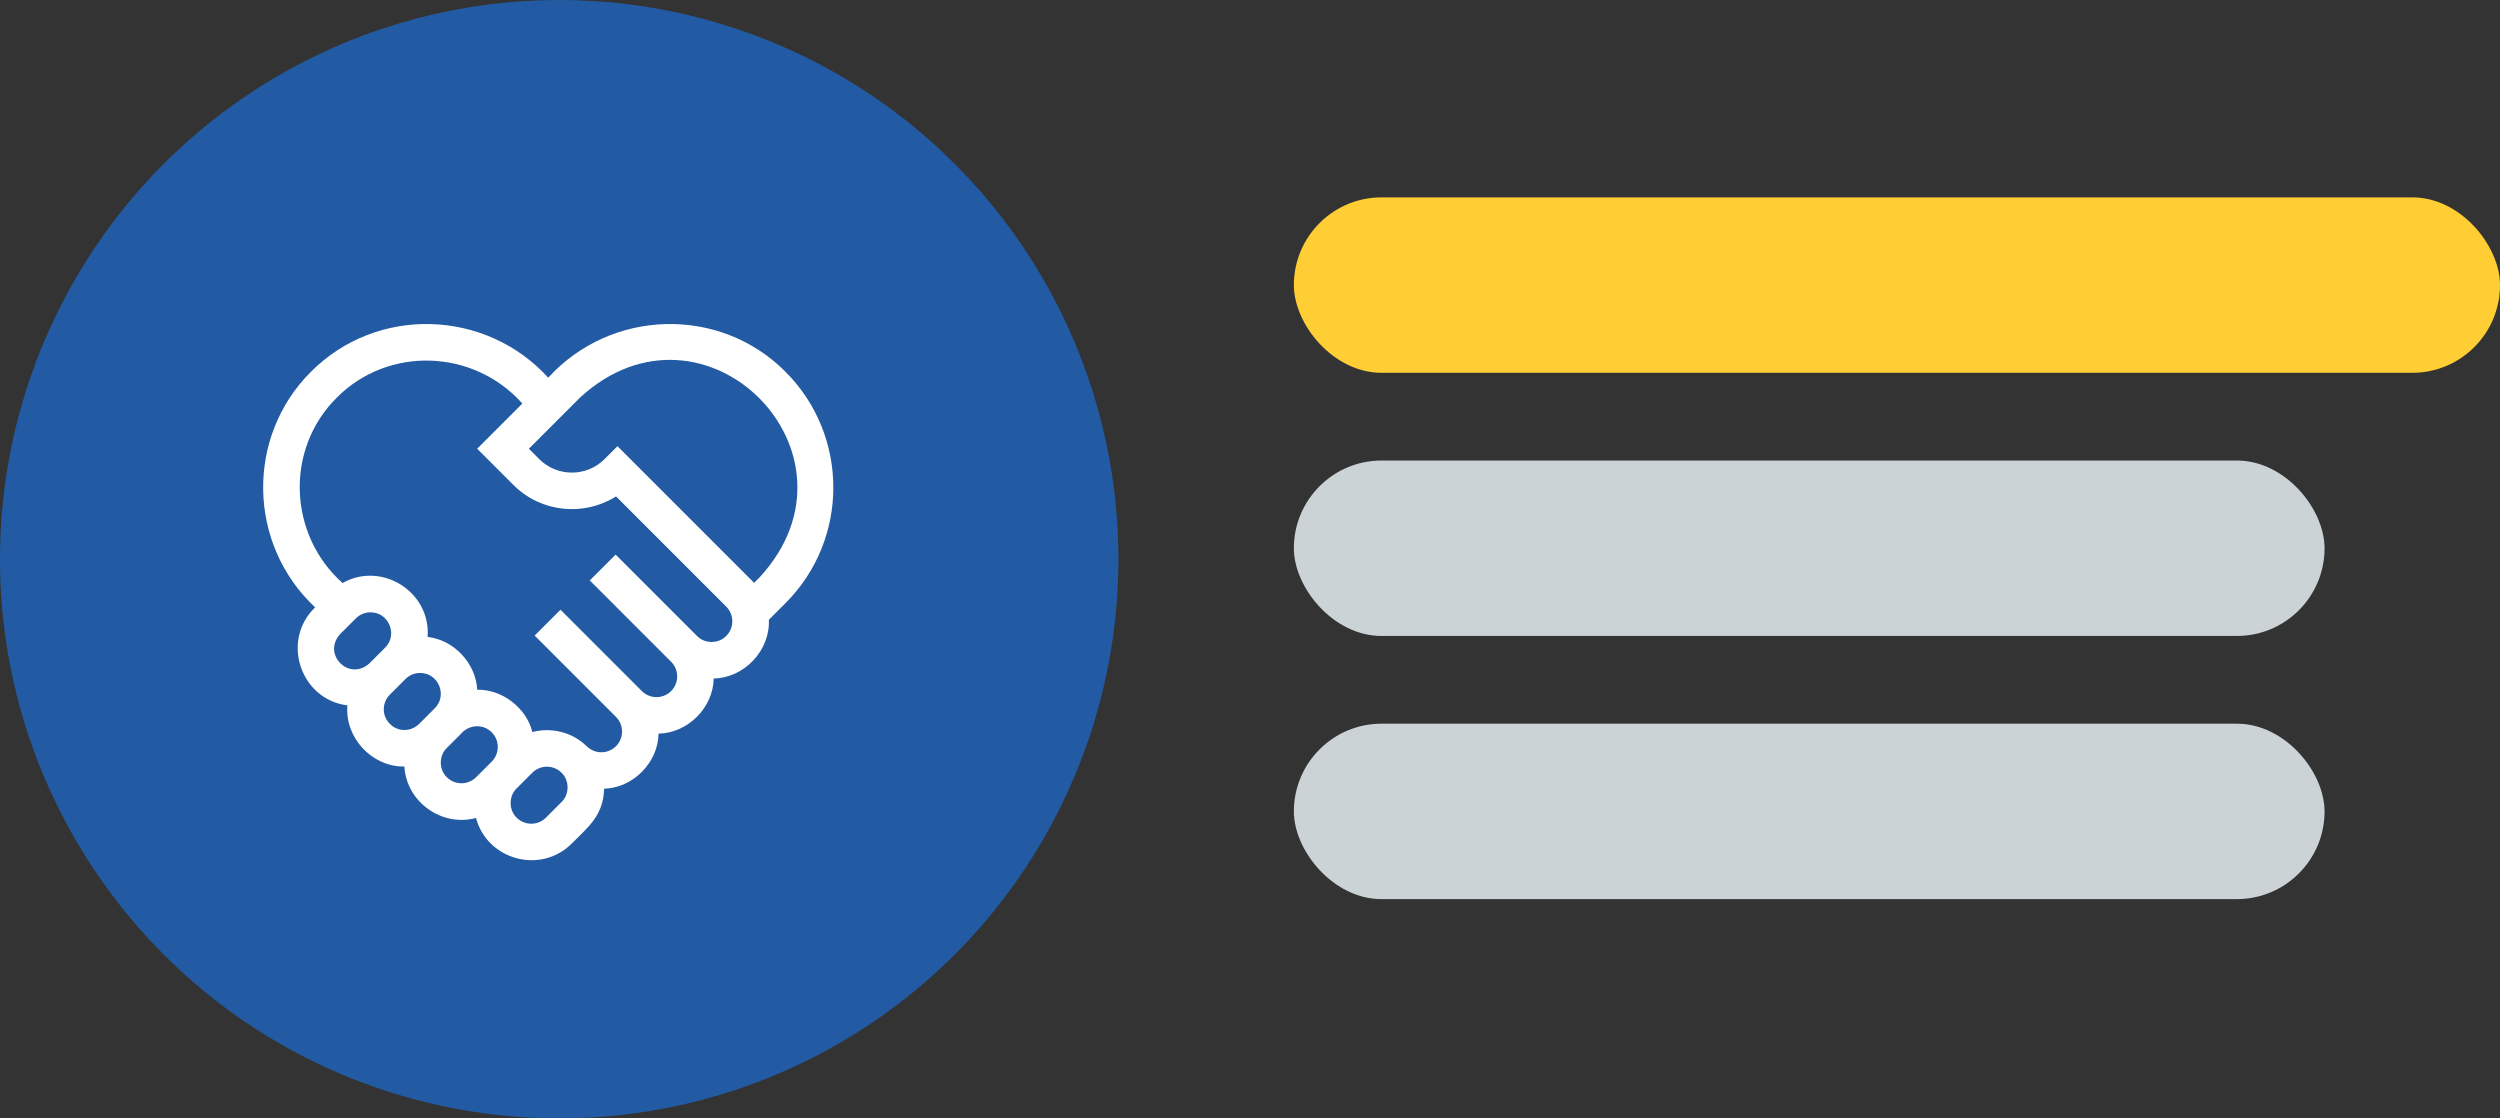
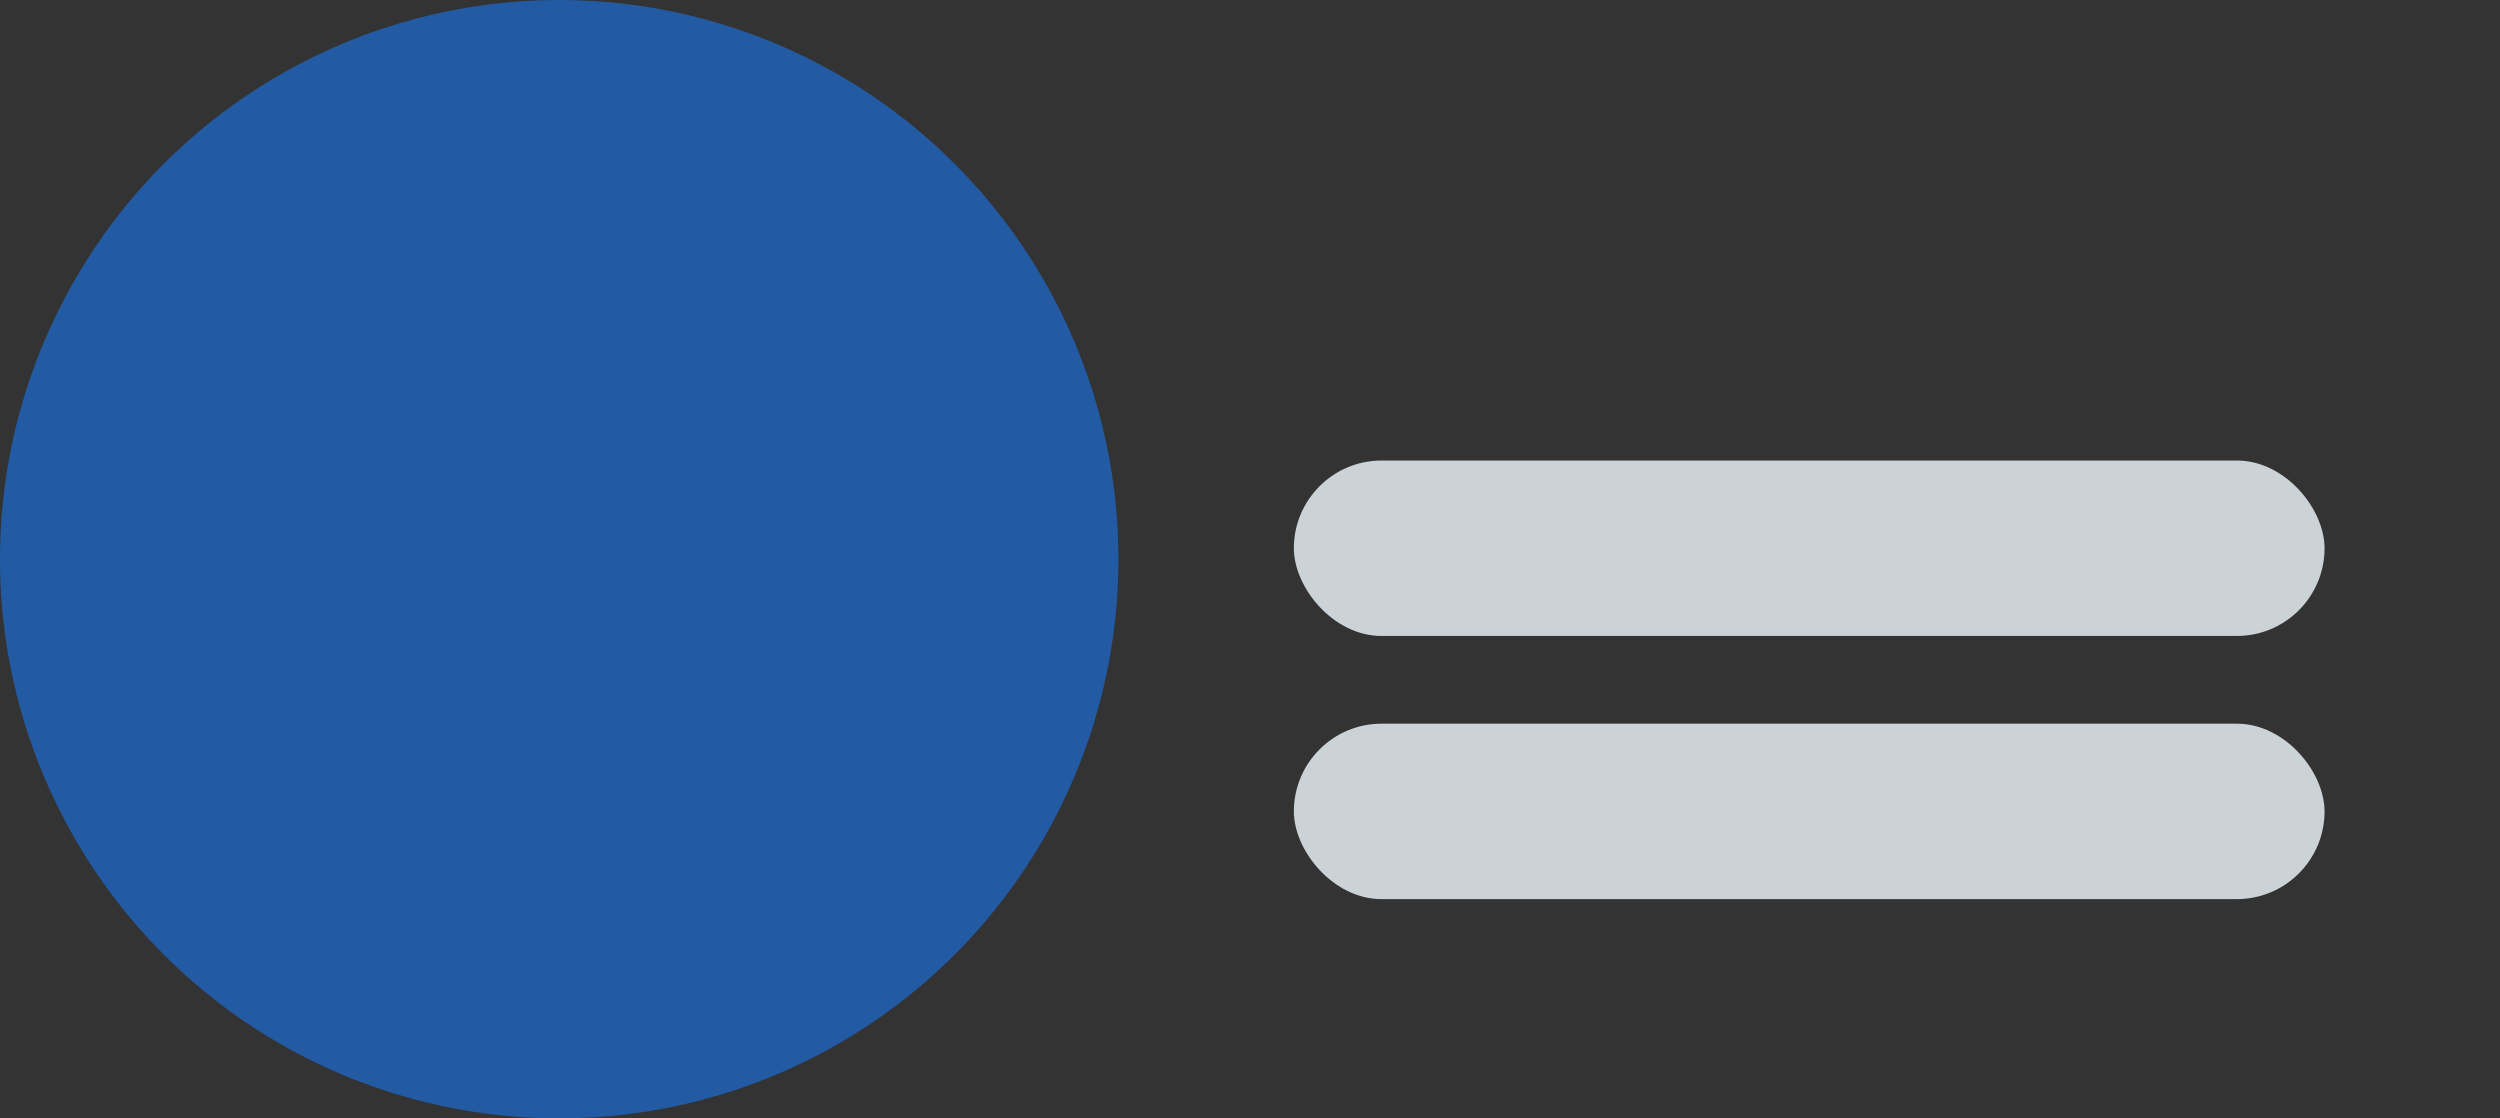
<svg xmlns="http://www.w3.org/2000/svg" width="114" height="51" viewBox="0 0 114 51" fill="none">
  <rect x="0" y="0" width="114" height="51" fill="#333333" stroke="none" />
  <circle cx="25.5" cy="25.5" r="25.5" fill="#225BA4" />
-   <rect x="59" y="9" width="55" height="8" rx="4" fill="#FFCD34" />
  <rect x="59" y="21" width="47" height="8" rx="4" fill="#CBD3D7" />
  <rect x="59" y="33" width="47" height="8" rx="4" fill="#CBD3D7" />
  <g clip-path="url(#clip0)">
-     <path d="M35.818 16.953C32.815 13.933 27.858 14.083 24.999 17.223C22.139 14.083 17.183 13.933 14.179 16.953C11.193 19.928 11.294 24.826 14.371 27.696C12.797 29.2 13.699 31.902 15.842 32.165C15.713 33.632 16.962 34.978 18.44 34.953C18.53 36.568 20.151 37.724 21.706 37.298C22.216 39.222 24.667 39.88 26.073 38.463C26.872 37.669 27.507 37.169 27.548 35.966C28.868 35.929 30.009 34.772 30.03 33.453C31.362 33.432 32.523 32.271 32.544 30.939C33.926 30.918 35.124 29.671 35.06 28.262L35.818 27.504C38.727 24.595 38.727 19.862 35.818 16.953ZM15.515 28.91L16.227 28.198C16.411 28.014 16.653 27.922 16.895 27.922C17.724 27.916 18.157 28.942 17.562 29.533L16.85 30.245C15.928 31.094 14.666 29.833 15.515 28.91ZM17.501 32.343C17.501 32.091 17.599 31.854 17.777 31.676L18.49 30.963C18.668 30.785 18.905 30.687 19.157 30.687C19.994 30.685 20.417 31.708 19.825 32.298L19.196 32.927C19.004 33.145 18.74 33.292 18.445 33.287C17.938 33.298 17.49 32.851 17.501 32.343ZM20.375 35.441C20.009 35.089 20.009 34.457 20.375 34.106L21.004 33.477C21.37 33.042 22.013 32.986 22.423 33.393C22.791 33.762 22.791 34.36 22.423 34.729L21.71 35.441C21.342 35.809 20.743 35.809 20.375 35.441ZM25.607 36.572L24.895 37.285C24.716 37.463 24.479 37.561 24.227 37.561C23.975 37.561 23.738 37.463 23.559 37.285C23.193 36.933 23.193 36.301 23.56 35.949L24.272 35.237C24.64 34.869 25.239 34.869 25.607 35.237C25.973 35.589 25.973 36.221 25.607 36.572ZM33.117 28.999C32.766 29.365 32.134 29.365 31.782 28.999L28.073 25.29L26.894 26.468L30.604 30.178C30.972 30.546 30.972 31.145 30.604 31.513C30.235 31.881 29.637 31.881 29.268 31.513L25.622 27.866L25.559 27.803L24.38 28.982L24.443 29.045L28.09 32.692C28.458 33.06 28.458 33.659 28.09 34.027C27.721 34.395 27.122 34.395 26.754 34.027L26.754 34.028C26.076 33.373 25.13 33.157 24.275 33.381C24.003 32.269 22.885 31.427 21.76 31.451C21.706 30.254 20.694 29.173 19.498 29.044C19.656 26.99 17.4 25.576 15.62 26.587C13.141 24.373 12.988 20.485 15.358 18.132C17.714 15.76 21.607 15.917 23.82 18.401L21.759 20.462L23.411 22.113C24.679 23.382 26.634 23.557 28.091 22.637L33.118 27.664C33.486 28.032 33.486 28.631 33.117 28.999ZM34.64 26.325L34.386 26.579C34.357 26.547 34.327 26.516 34.296 26.485L28.157 20.345L27.567 20.935C26.746 21.756 25.41 21.756 24.589 20.935L24.117 20.462L26.447 18.132C32.107 12.922 39.848 20.669 34.64 26.325Z" fill="white" />
-   </g>
+     </g>
  <defs>
    <clipPath id="clip0">
      <rect width="26" height="26" fill="white" transform="translate(12 14)" />
    </clipPath>
  </defs>
</svg>